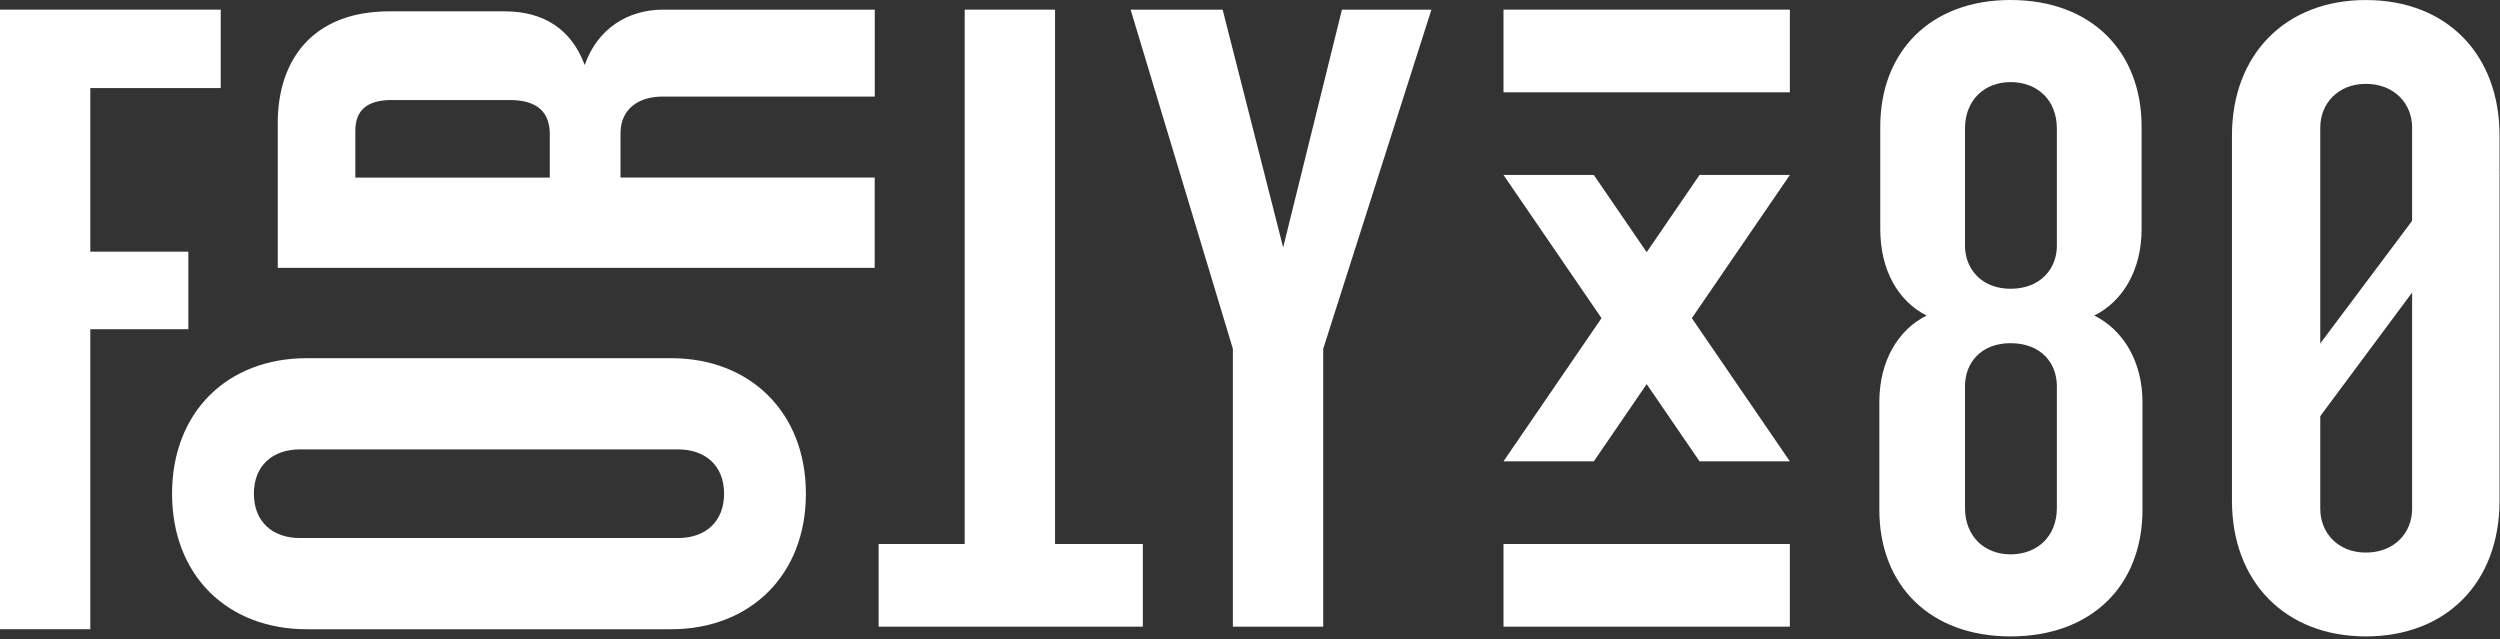
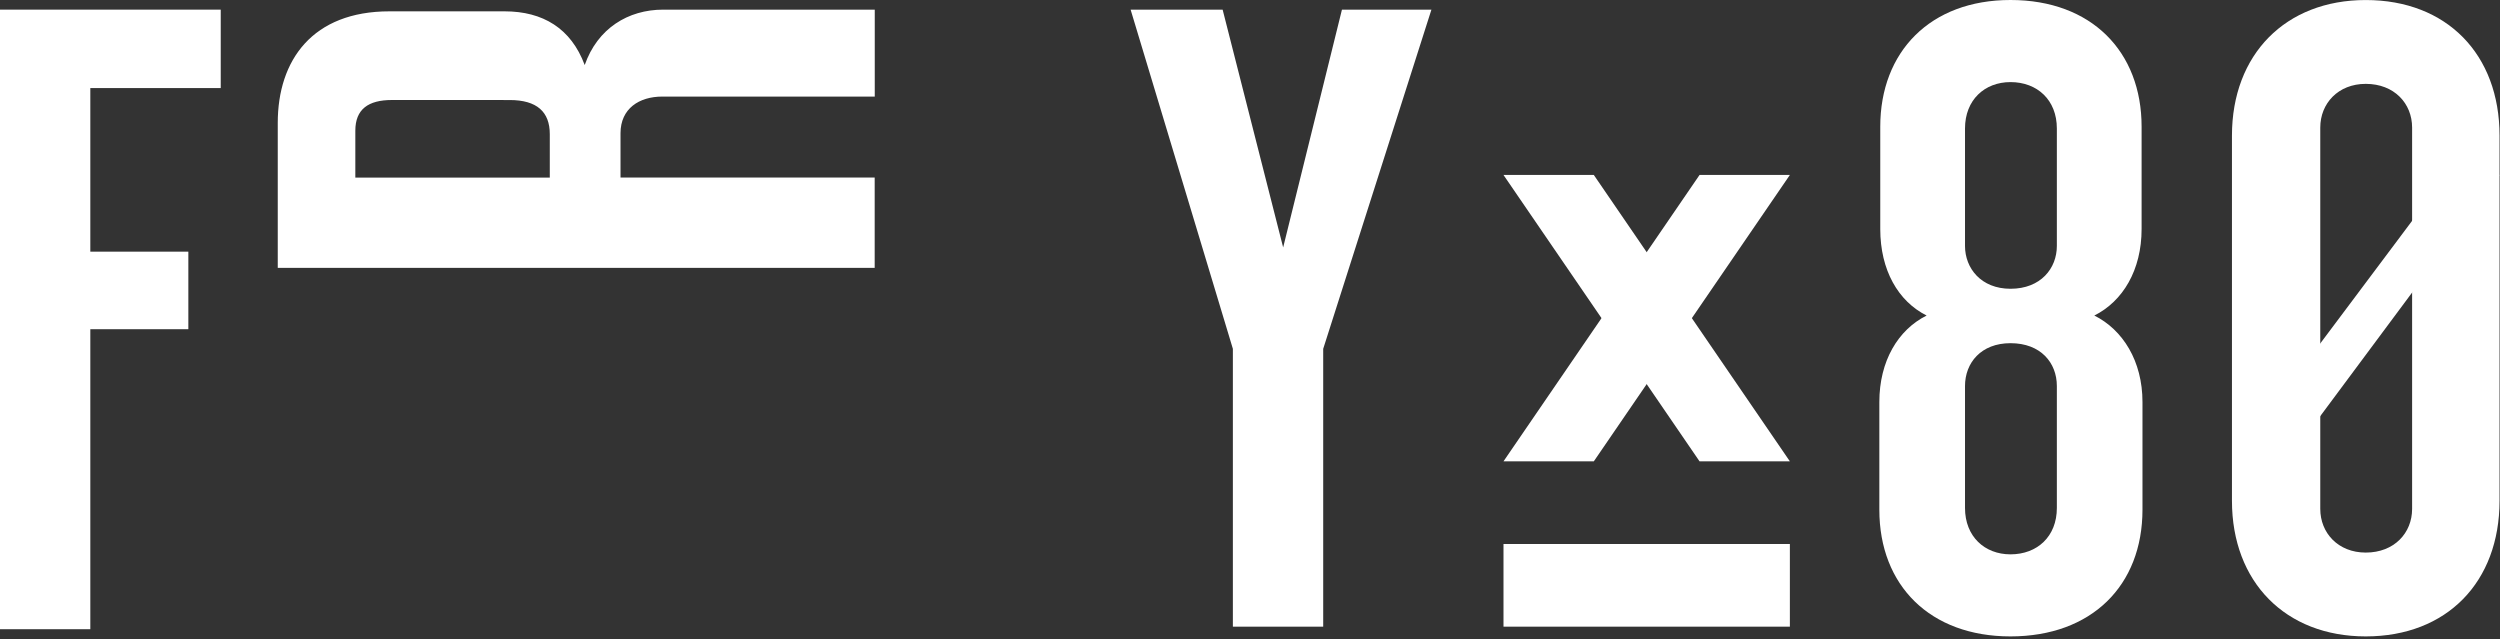
<svg xmlns="http://www.w3.org/2000/svg" width="708px" height="181px" viewBox="0 0 708 181" version="1.1">
  <rect x="0" y="0" width="708" height="181" fill="#333333" stroke="none" />
  <title>forty-eighty</title>
  <g id="Page-1" stroke="none" stroke-width="1" fill="none" fill-rule="evenodd">
    <g id="forty-eighty" fill="#FFFFFF" fill-rule="nonzero">
      <rect id="Rectangle" x="425.79" y="154.06" width="81.1" height="23.41" />
-       <rect id="Rectangle" x="425.79" y="2.73" width="81.1" height="23.41" />
      <g id="Group" transform="translate(425.79, 49.55)">
        <polygon id="Path" points="25.58 0 0 0 55.52 81.1 81.1 81.1" />
        <polygon id="Path" points="55.52 0 81.1 0 25.58 81.1 0 81.1" />
      </g>
      <path d="M569.36,180.23 C546.63,180.23 532.23,165.83 532.23,144.36 L532.23,113.86 C532.23,102.24 537.53,93.4 545.62,89.36 C537.54,85.31 532.49,76.48 532.49,64.86 L532.49,35.87 C532.49,14.66 546.64,0 569.37,0 C592.35,0 606.5,14.65 606.5,35.87 L606.5,64.86 C606.5,76.48 601.2,85.32 593.11,89.36 C601.19,93.4 606.75,102.24 606.75,113.86 L606.75,144.36 C606.74,165.83 592.35,180.23 569.36,180.23 Z M582.5,36.38 C582.5,28.3 576.94,23.25 569.37,23.25 C562.04,23.25 556.49,28.3 556.49,36.38 L556.49,69.66 C556.49,75.97 561.04,81.78 569.37,81.78 C577.96,81.78 582.5,75.98 582.5,69.66 L582.5,36.38 Z M582.5,109.32 C582.5,102.75 577.95,97.19 569.37,97.19 C561.04,97.19 556.49,102.75 556.49,109.32 L556.49,143.86 C556.49,151.94 562.05,156.99 569.37,156.99 C576.95,156.99 582.5,151.94 582.5,143.86 L582.5,109.32 Z" id="Shape" />
      <g id="Group" transform="translate(632.09, 0.01)">
        <path d="M37.89,180.22 C15.16,180.22 0,164.81 0,141.83 L0,38.39 C0,15.41 15.16,3.91919855e-23 37.89,3.91919855e-23 C60.87,3.91919855e-23 75.78,15.41 75.78,38.39 L75.78,141.83 C75.77,164.81 60.87,180.22 37.89,180.22 Z M51.02,36.12 C51.02,29.3 45.97,23.74 37.89,23.74 C30.06,23.74 25.01,29.3 25.01,36.12 L25.01,144.1 C25.01,150.92 30.06,156.48 37.89,156.48 C45.97,156.48 51.02,150.92 51.02,144.1 L51.02,36.12 Z" id="Shape" />
        <polygon id="Path" points="60.75 49.54 75.77 49.54 15.49 130.64 0 130.64" />
      </g>
      <polygon id="Path" points="25.58 24.93 25.58 71.27 53.34 71.27 53.34 93.23 25.58 93.23 25.58 178.19 7.10542736e-15 178.19 7.10542736e-15 2.73 62.51 2.73 62.51 24.94 25.58 24.94" />
-       <path d="M48.73,139.82 C48.73,116.65 64.42,101.44 86.87,101.44 L190.09,101.44 C212.3,101.44 228.23,116.65 228.23,139.82 C228.23,162.99 212.3,178.2 190.09,178.2 L86.86,178.2 C64.42,178.2 48.73,162.99 48.73,139.82 Z M192.02,152.37 C199.75,152.37 205.06,147.78 205.06,139.82 C205.06,131.86 199.75,127.27 192.02,127.27 L84.93,127.27 C77.21,127.27 71.9,131.86 71.9,139.82 C71.9,147.78 77.21,152.37 84.93,152.37 L192.02,152.37 Z" id="Shape" />
-       <path d="M247.73,27.35 L187.56,27.35 C181.04,27.35 175.73,30.73 175.73,37.73 L175.73,50.28 L247.71,50.28 L247.71,75.86 L78.66,75.86 L78.66,34.83 C78.66,16.97 88.55,3.21 110.28,3.21 L142.9,3.21 C153.76,3.21 161.72,8.04 165.59,18.42 C169.21,8.04 177.9,2.73 187.8,2.73 L247.73,2.73 L247.73,27.35 Z M111.01,28.32 C104.25,28.32 100.63,30.97 100.63,37.01 L100.63,50.29 L155.7,50.29 L155.7,37.98 C155.7,31.7 152.08,28.33 144.35,28.33 L111.01,28.33 L111.01,28.32 Z" id="Shape" />
-       <polygon id="Path" points="273.2 154.06 273.2 2.73 298.79 2.73 298.79 154.06 323.65 154.06 323.65 177.47 248.83 177.47 248.83 154.06" />
+       <path d="M247.73,27.35 L187.56,27.35 C181.04,27.35 175.73,30.73 175.73,37.73 L175.73,50.28 L247.71,50.28 L247.71,75.86 L78.66,75.86 L78.66,34.83 C78.66,16.97 88.55,3.21 110.28,3.21 L142.9,3.21 C153.76,3.21 161.72,8.04 165.59,18.42 C169.21,8.04 177.9,2.73 187.8,2.73 L247.73,2.73 L247.73,27.35 Z M111.01,28.32 C104.25,28.32 100.63,30.97 100.63,37.01 L100.63,50.29 L155.7,50.29 L155.7,37.98 C155.7,31.7 152.08,28.33 144.35,28.33 L111.01,28.32 Z" id="Shape" />
      <polygon id="Path" points="374.73 98.79 374.73 177.47 349.15 177.47 349.15 98.79 320.19 2.73 346.25 2.73 363.39 70.07 380.04 2.73 405.38 2.73" />
    </g>
  </g>
</svg>